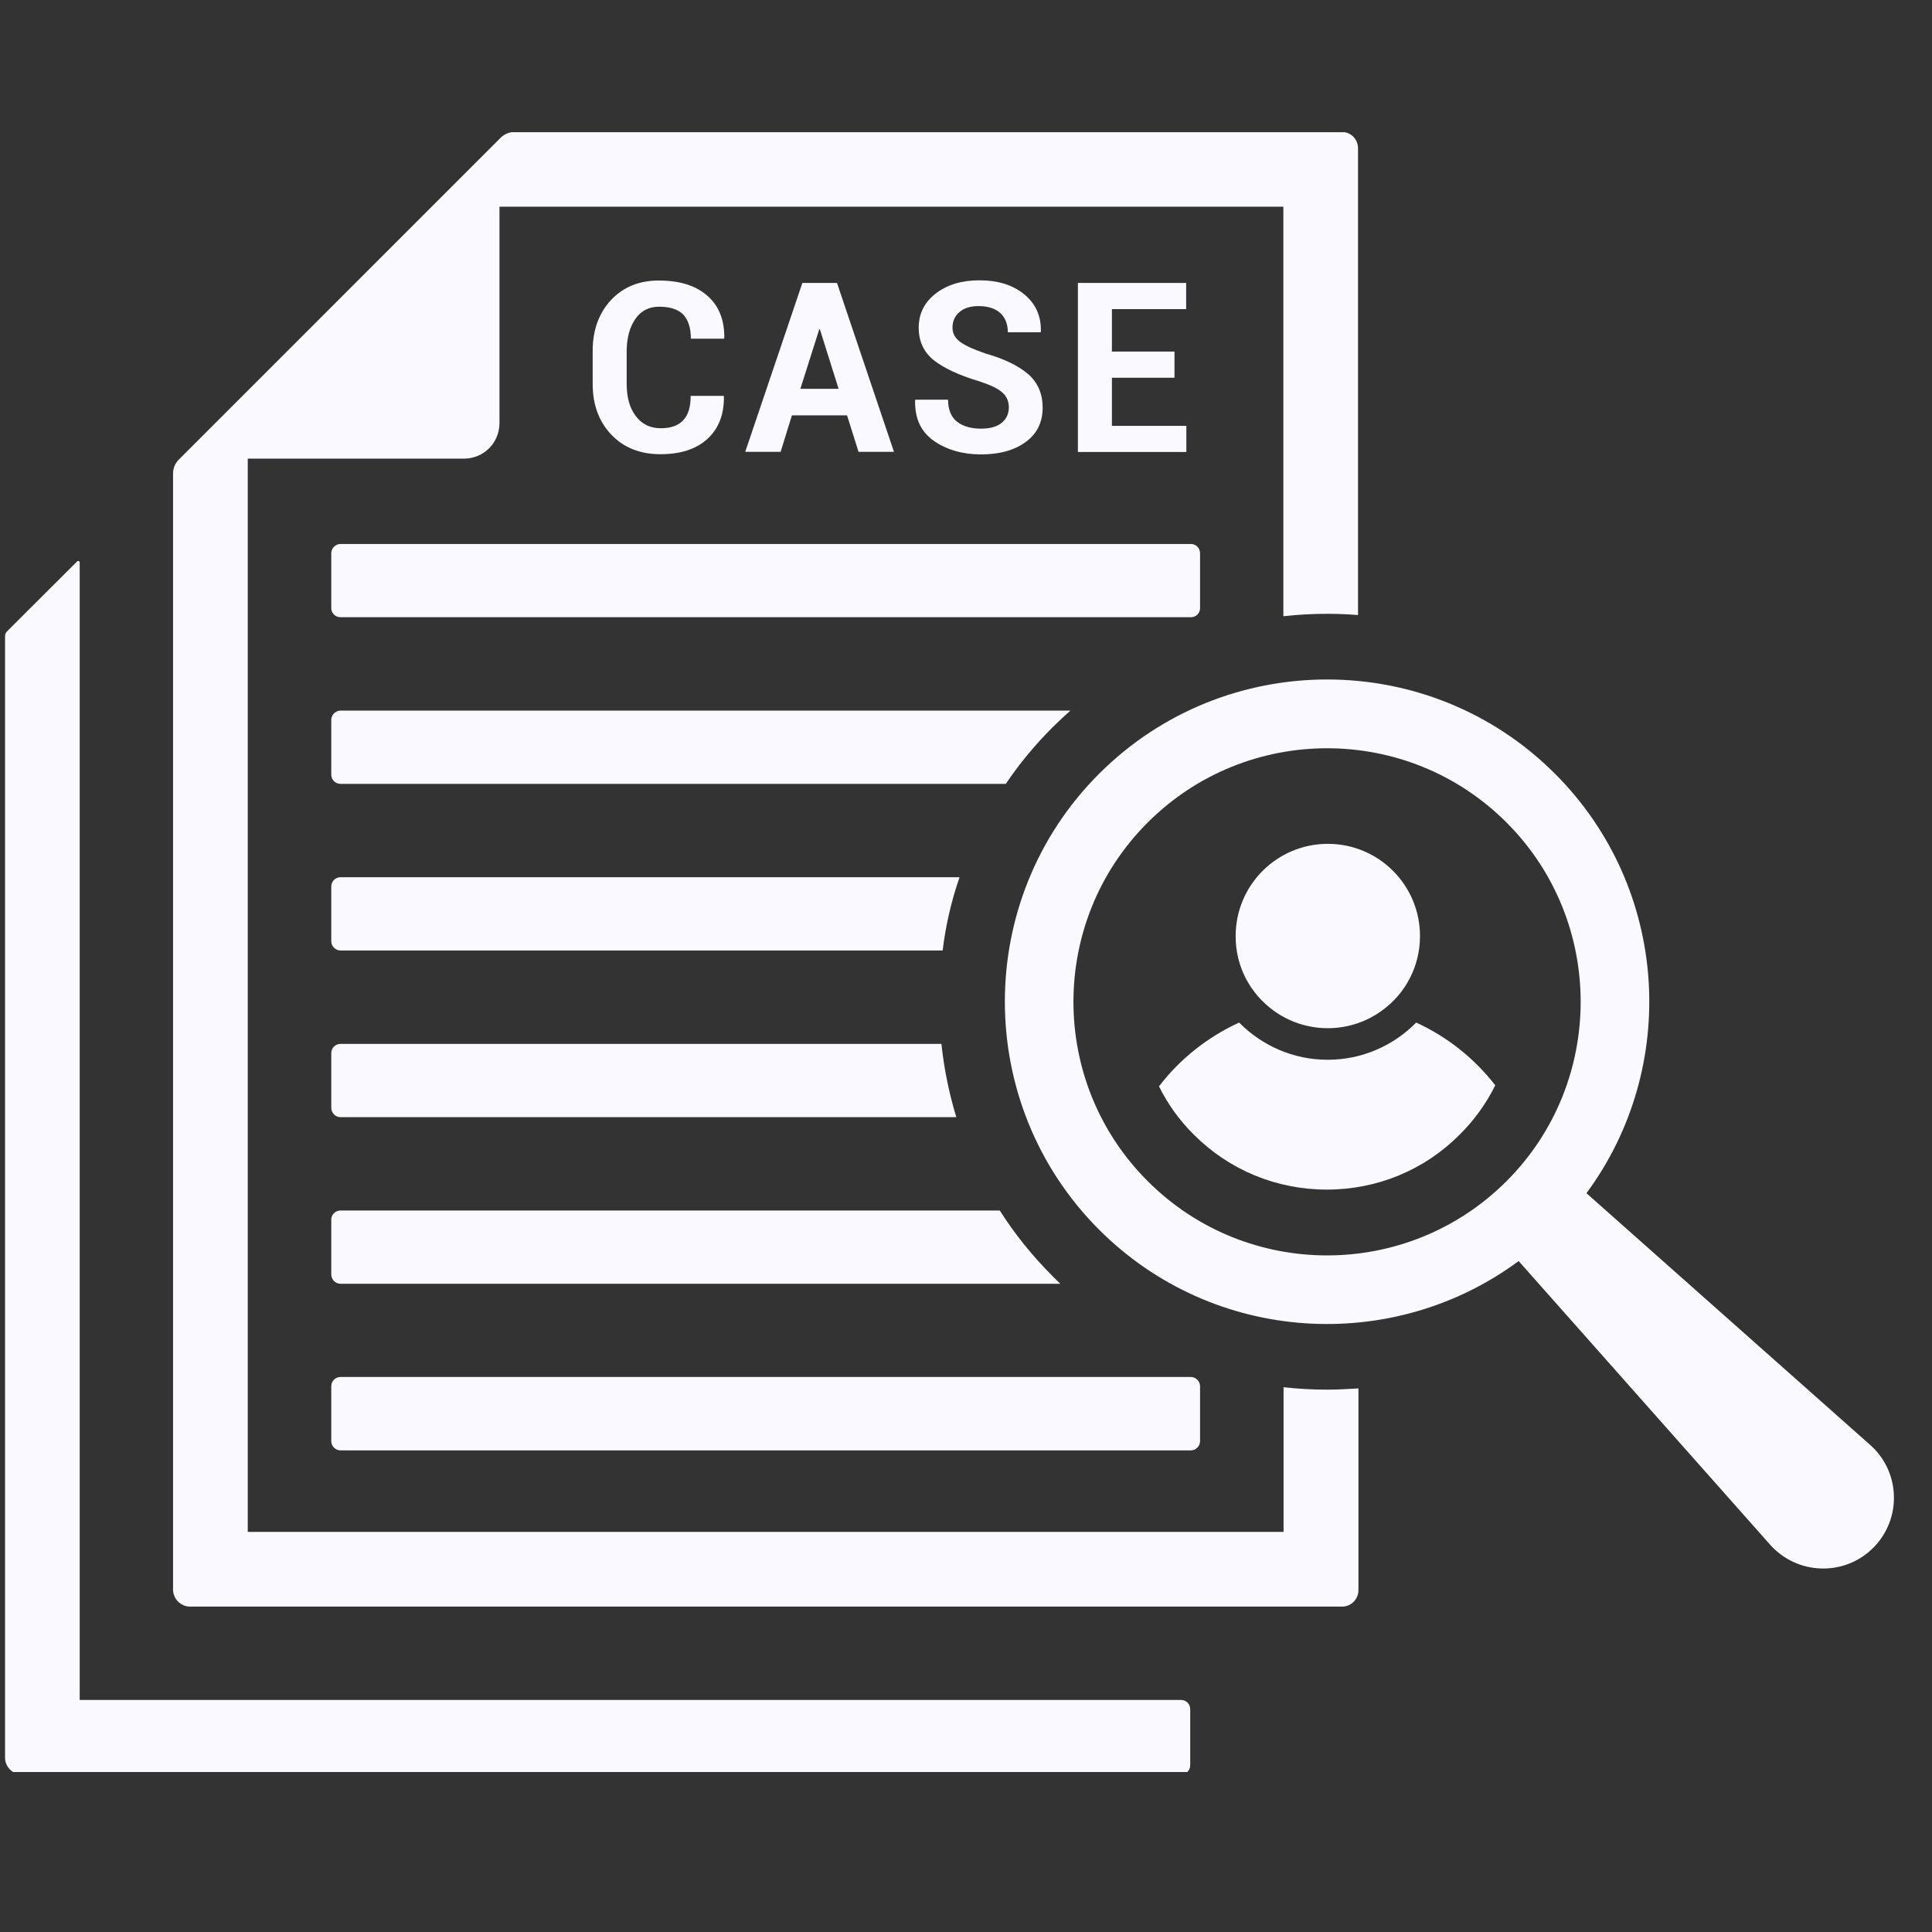
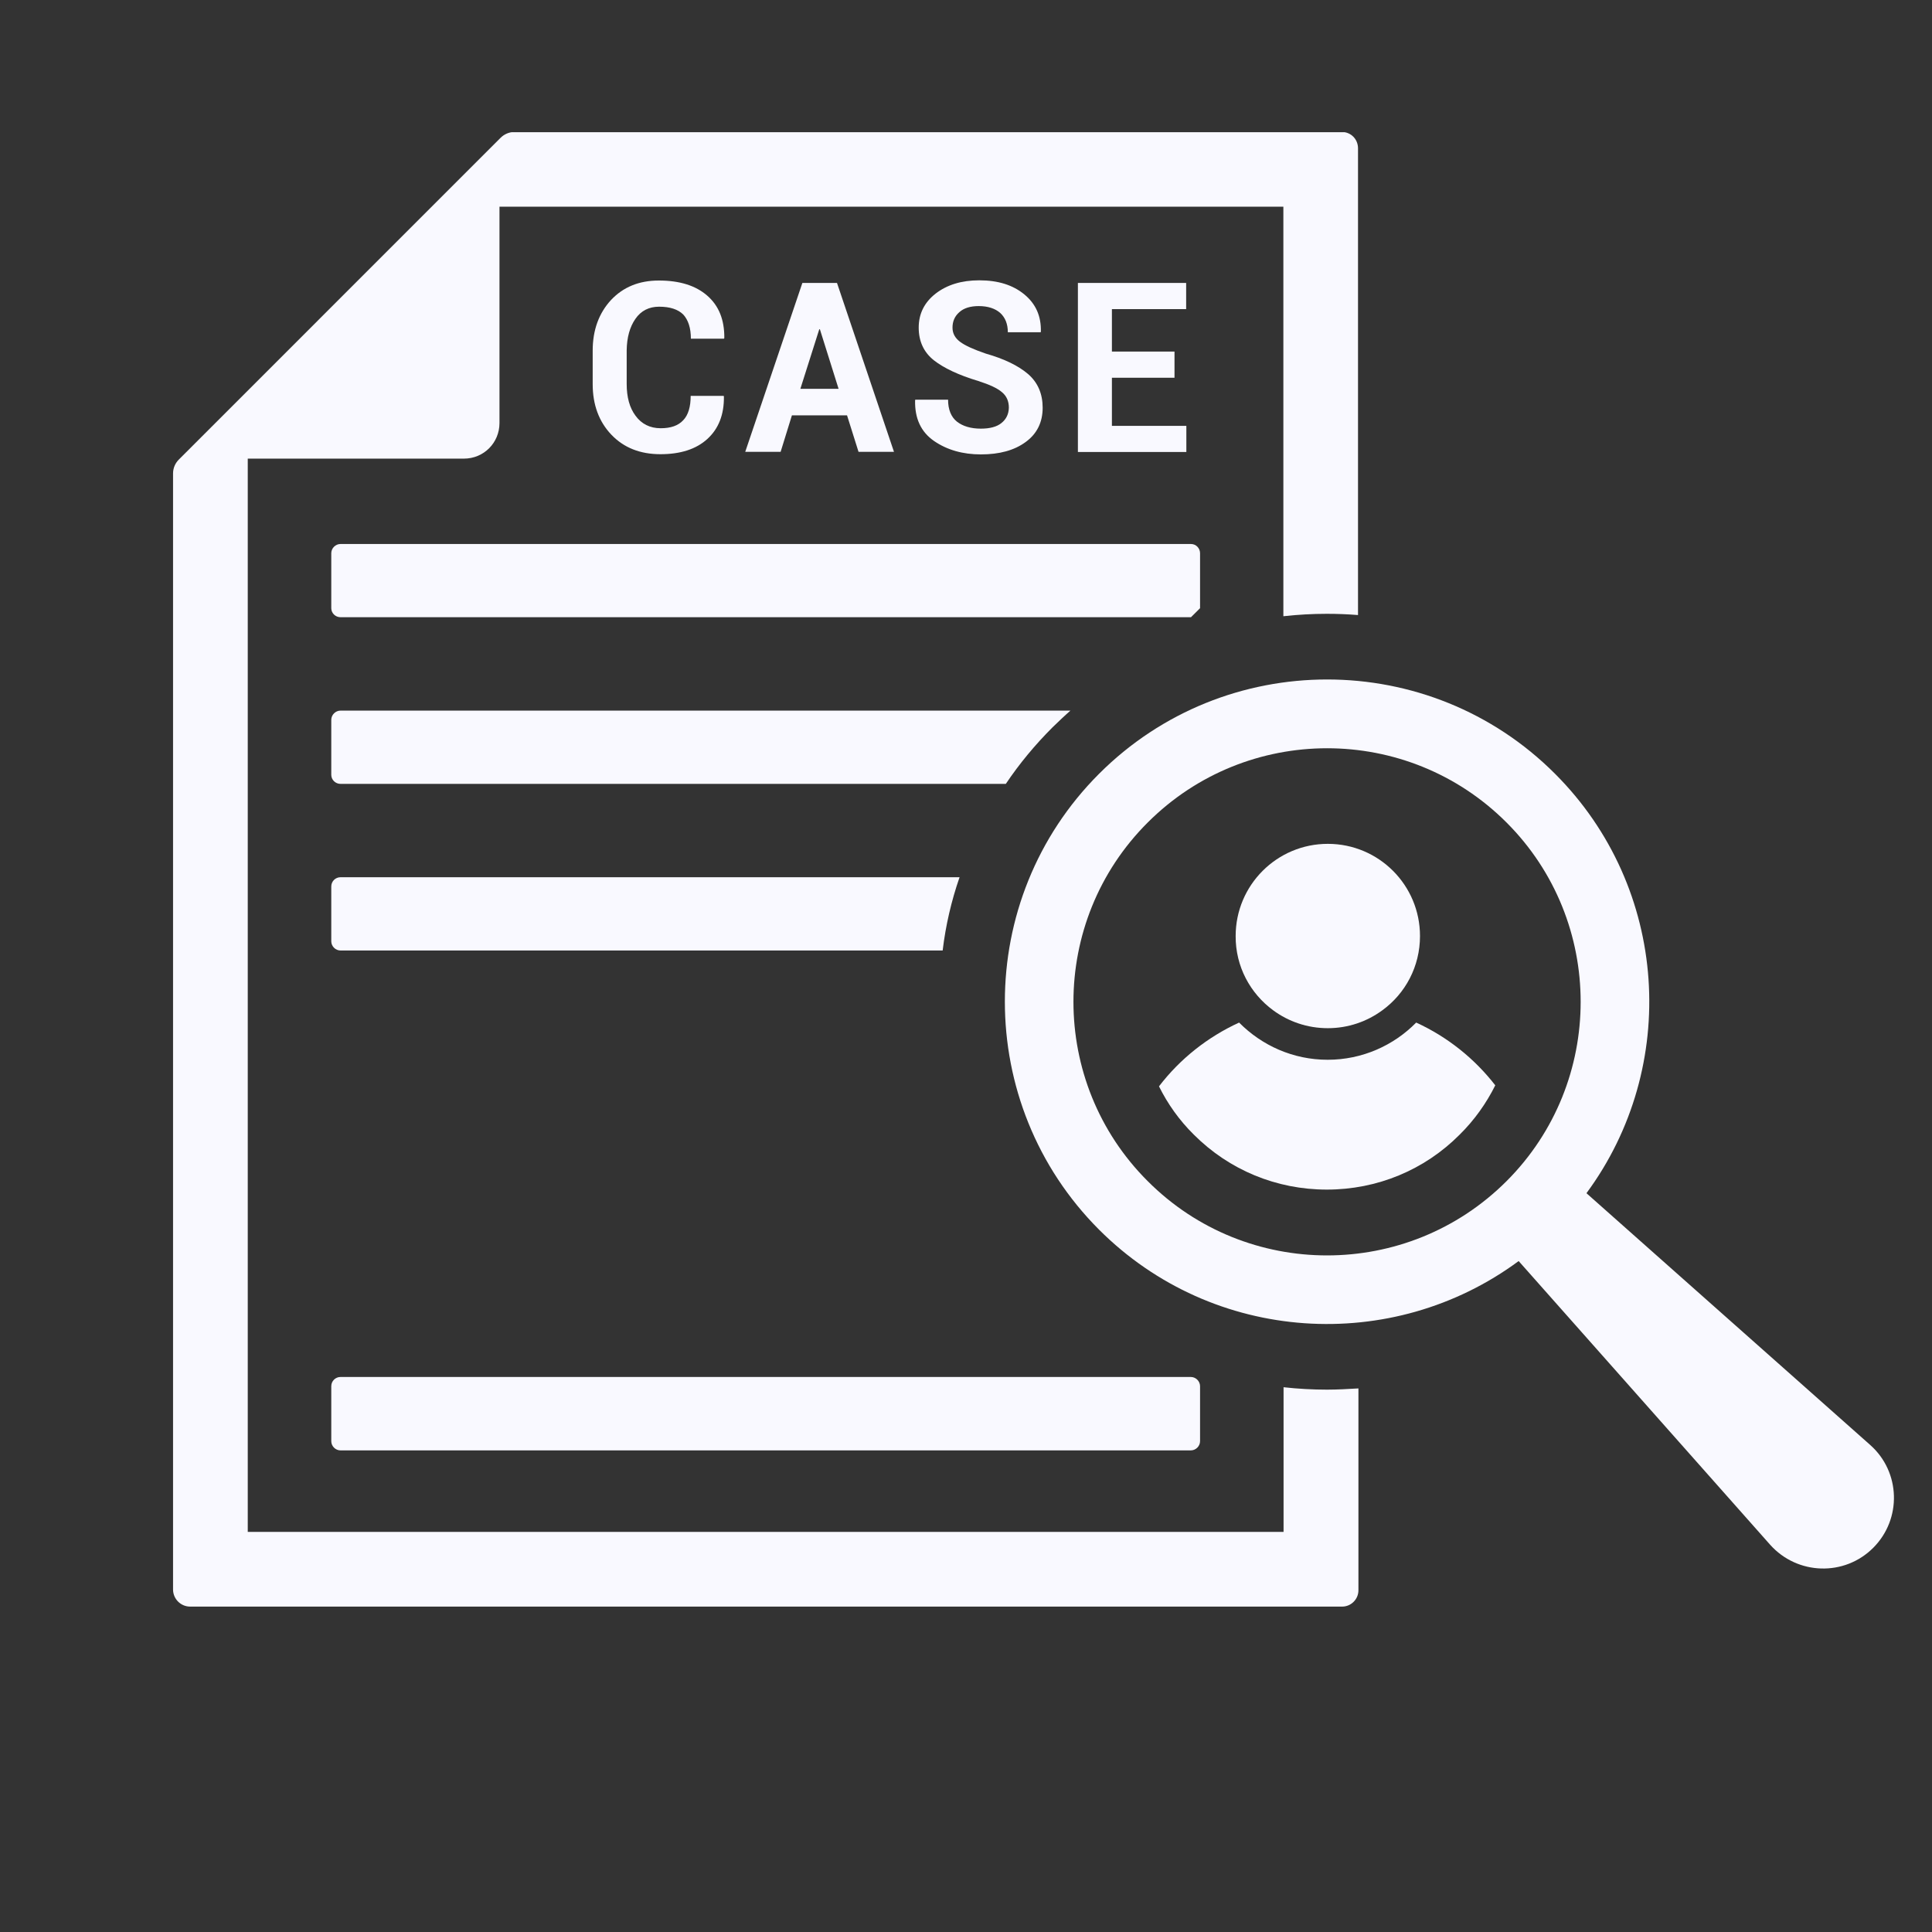
<svg xmlns="http://www.w3.org/2000/svg" width="50" zoomAndPan="magnify" viewBox="0 0 37.5 37.5" height="50" preserveAspectRatio="xMidYMid meet" version="1.2">
  <rect x="0" y="0" width="37.5" height="37.5" fill="#333333" stroke="none" />
  <defs>
    <clipPath id="8f1a6c59f3">
-       <path d="M 0 10 L 24 10 L 24 34.395 L 0 34.395 Z M 0 10 " />
-     </clipPath>
+       </clipPath>
    <clipPath id="3220c214a8">
      <path d="M 3 2.566 L 27 2.566 L 27 32 L 3 32 Z M 3 2.566 " />
    </clipPath>
  </defs>
  <g id="ea1664e846">
    <g clip-rule="nonzero" clip-path="url(#8f1a6c59f3)">
      <path style=" stroke:none;fill-rule:nonzero;fill:#f9f9ff;fill-opacity:1;" d="M 22.922 32.996 L 1.547 32.996 L 1.547 10.918 C 1.547 10.891 1.516 10.879 1.496 10.898 L 0.141 12.25 C 0.113 12.277 0.098 12.312 0.098 12.348 L 0.098 34.113 C 0.098 34.297 0.246 34.445 0.43 34.445 L 22.922 34.445 C 23.023 34.445 23.102 34.363 23.102 34.262 L 23.102 33.176 C 23.102 33.074 23.023 32.996 22.922 32.996 Z M 22.922 32.996 " />
    </g>
    <g clip-rule="nonzero" clip-path="url(#3220c214a8)">
      <path style=" stroke:none;fill-rule:nonzero;fill:#f9f9ff;fill-opacity:1;" d="M 24.914 26.926 L 24.914 29.734 L 4.809 29.734 L 4.809 8.902 L 9.004 8.902 C 9.391 8.902 9.695 8.594 9.695 8.211 L 9.695 4.012 L 24.91 4.012 L 24.91 11.961 C 25.191 11.93 25.473 11.914 25.754 11.914 C 25.957 11.914 26.16 11.922 26.359 11.938 L 26.359 2.879 C 26.359 2.703 26.223 2.562 26.047 2.562 L 9.984 2.562 C 9.883 2.562 9.785 2.605 9.715 2.676 L 3.473 8.918 C 3.398 8.992 3.359 9.09 3.359 9.188 L 3.359 30.852 C 3.359 31.035 3.508 31.184 3.691 31.184 L 26.051 31.184 C 26.223 31.184 26.367 31.043 26.367 30.867 L 26.367 26.949 C 26.164 26.961 25.961 26.973 25.758 26.973 C 25.473 26.973 25.191 26.957 24.914 26.926 Z M 24.914 26.926 " />
    </g>
    <path style=" stroke:none;fill-rule:nonzero;fill:#f9f9ff;fill-opacity:1;" d="M 6.609 18.449 L 18.297 18.449 C 18.355 17.965 18.465 17.488 18.625 17.027 L 6.609 17.027 C 6.512 17.027 6.43 17.105 6.43 17.207 L 6.43 18.27 C 6.43 18.367 6.512 18.449 6.609 18.449 Z M 6.609 18.449 " />
    <path style=" stroke:none;fill-rule:nonzero;fill:#f9f9ff;fill-opacity:1;" d="M 20.43 14.117 C 20.543 14.008 20.66 13.895 20.777 13.793 L 6.609 13.793 C 6.512 13.793 6.43 13.875 6.43 13.973 L 6.43 15.039 C 6.43 15.137 6.512 15.215 6.609 15.215 L 19.523 15.215 C 19.785 14.824 20.09 14.457 20.43 14.117 Z M 20.43 14.117 " />
-     <path style=" stroke:none;fill-rule:nonzero;fill:#f9f9ff;fill-opacity:1;" d="M 23.293 11.805 L 23.293 10.738 C 23.293 10.641 23.215 10.559 23.117 10.559 L 6.609 10.559 C 6.512 10.559 6.43 10.641 6.43 10.738 L 6.43 11.805 C 6.43 11.902 6.512 11.98 6.609 11.98 L 23.117 11.98 C 23.215 11.98 23.293 11.902 23.293 11.805 Z M 23.293 11.805 " />
-     <path style=" stroke:none;fill-rule:nonzero;fill:#f9f9ff;fill-opacity:1;" d="M 6.43 21.504 C 6.43 21.602 6.512 21.684 6.609 21.684 L 18.562 21.684 C 18.422 21.223 18.324 20.746 18.273 20.262 L 6.609 20.262 C 6.512 20.262 6.43 20.34 6.43 20.438 Z M 6.43 21.504 " />
-     <path style=" stroke:none;fill-rule:nonzero;fill:#f9f9ff;fill-opacity:1;" d="M 19.406 23.496 L 6.609 23.496 C 6.512 23.496 6.43 23.574 6.43 23.672 L 6.43 24.738 C 6.43 24.836 6.512 24.918 6.609 24.918 L 20.582 24.918 C 20.531 24.871 20.48 24.82 20.434 24.773 C 20.039 24.379 19.695 23.953 19.406 23.496 Z M 19.406 23.496 " />
+     <path style=" stroke:none;fill-rule:nonzero;fill:#f9f9ff;fill-opacity:1;" d="M 23.293 11.805 L 23.293 10.738 C 23.293 10.641 23.215 10.559 23.117 10.559 L 6.609 10.559 C 6.512 10.559 6.43 10.641 6.43 10.738 L 6.43 11.805 C 6.43 11.902 6.512 11.98 6.609 11.98 L 23.117 11.98 Z M 23.293 11.805 " />
    <path style=" stroke:none;fill-rule:nonzero;fill:#f9f9ff;fill-opacity:1;" d="M 6.43 26.906 L 6.43 27.973 C 6.43 28.07 6.512 28.152 6.609 28.152 L 23.113 28.152 C 23.211 28.152 23.293 28.07 23.293 27.973 L 23.293 26.906 C 23.293 26.809 23.211 26.727 23.113 26.727 L 6.609 26.727 C 6.512 26.727 6.43 26.805 6.43 26.906 Z M 6.43 26.906 " />
    <path style=" stroke:none;fill-rule:nonzero;fill:#f9f9ff;fill-opacity:1;" d="M 36.301 28.047 L 30.793 23.16 C 32.602 20.711 32.398 17.234 30.184 15.02 C 27.746 12.578 23.773 12.578 21.332 15.02 C 18.895 17.457 18.895 21.426 21.332 23.867 C 23.551 26.086 27.027 26.289 29.477 24.477 L 34.359 29.984 C 34.887 30.574 35.801 30.602 36.359 30.043 C 36.918 29.484 36.891 28.57 36.301 28.047 Z M 29.242 22.926 C 27.32 24.848 24.195 24.848 22.277 22.926 C 20.355 21.008 20.355 17.883 22.277 15.965 C 24.199 14.043 27.32 14.043 29.242 15.965 C 31.16 17.883 31.16 21.008 29.242 22.926 Z M 29.242 22.926 " />
    <path style=" stroke:none;fill-rule:nonzero;fill:#f9f9ff;fill-opacity:1;" d="M 12.332 6.191 C 12.441 6.031 12.598 5.953 12.793 5.953 C 13.004 5.953 13.16 6.004 13.262 6.105 C 13.359 6.211 13.41 6.367 13.41 6.574 L 14.051 6.574 L 14.059 6.562 C 14.062 6.207 13.953 5.934 13.727 5.738 C 13.504 5.543 13.191 5.445 12.789 5.445 C 12.406 5.445 12.098 5.57 11.859 5.824 C 11.625 6.078 11.504 6.406 11.504 6.805 L 11.504 7.457 C 11.504 7.855 11.625 8.184 11.867 8.438 C 12.109 8.691 12.426 8.816 12.82 8.816 C 13.207 8.816 13.512 8.719 13.73 8.52 C 13.949 8.32 14.055 8.047 14.051 7.699 L 14.047 7.684 L 13.406 7.684 C 13.406 7.895 13.359 8.055 13.262 8.156 C 13.164 8.262 13.02 8.312 12.824 8.312 C 12.617 8.312 12.453 8.23 12.336 8.07 C 12.219 7.914 12.164 7.707 12.164 7.453 L 12.164 6.797 C 12.168 6.551 12.223 6.348 12.332 6.191 Z M 12.332 6.191 " />
    <path style=" stroke:none;fill-rule:nonzero;fill:#f9f9ff;fill-opacity:1;" d="M 16.441 8.062 L 16.664 8.77 L 17.352 8.77 L 16.246 5.492 L 15.574 5.492 L 14.465 8.77 L 15.152 8.77 L 15.371 8.062 Z M 15.902 6.391 L 15.914 6.391 L 16.277 7.547 L 15.535 7.547 Z M 15.902 6.391 " />
    <path style=" stroke:none;fill-rule:nonzero;fill:#f9f9ff;fill-opacity:1;" d="M 19.438 8.211 C 19.348 8.285 19.211 8.32 19.039 8.32 C 18.844 8.32 18.688 8.273 18.574 8.184 C 18.461 8.094 18.402 7.949 18.402 7.758 L 17.766 7.758 L 17.762 7.77 C 17.754 8.121 17.875 8.383 18.129 8.559 C 18.383 8.734 18.688 8.82 19.039 8.82 C 19.398 8.82 19.688 8.742 19.91 8.578 C 20.129 8.418 20.238 8.195 20.238 7.914 C 20.238 7.645 20.145 7.426 19.957 7.262 C 19.766 7.098 19.492 6.965 19.133 6.863 C 18.895 6.781 18.73 6.707 18.633 6.633 C 18.539 6.562 18.488 6.473 18.488 6.359 C 18.488 6.238 18.531 6.137 18.621 6.059 C 18.707 5.98 18.836 5.941 18.996 5.941 C 19.176 5.941 19.316 5.988 19.414 6.074 C 19.512 6.164 19.562 6.289 19.562 6.449 L 20.199 6.449 L 20.203 6.438 C 20.211 6.137 20.105 5.898 19.883 5.715 C 19.66 5.531 19.371 5.441 19.008 5.441 C 18.664 5.441 18.383 5.527 18.16 5.699 C 17.941 5.871 17.832 6.09 17.832 6.359 C 17.832 6.625 17.93 6.836 18.125 6.992 C 18.32 7.145 18.609 7.281 18.988 7.395 C 19.207 7.465 19.359 7.535 19.449 7.613 C 19.539 7.688 19.582 7.789 19.582 7.914 C 19.578 8.039 19.531 8.137 19.438 8.211 Z M 19.438 8.211 " />
    <path style=" stroke:none;fill-rule:nonzero;fill:#f9f9ff;fill-opacity:1;" d="M 23.023 6 L 23.023 5.492 L 20.922 5.492 L 20.922 8.773 L 23.027 8.773 L 23.027 8.266 L 21.582 8.266 L 21.582 7.332 L 22.797 7.332 L 22.797 6.824 L 21.582 6.824 L 21.582 6 Z M 23.023 6 " />
    <path style=" stroke:none;fill-rule:nonzero;fill:#f9f9ff;fill-opacity:1;" d="M 24.711 19.609 C 25.008 19.828 25.375 19.957 25.773 19.957 C 26.168 19.957 26.535 19.828 26.832 19.609 C 27.277 19.285 27.562 18.762 27.562 18.168 C 27.562 17.18 26.762 16.379 25.773 16.379 C 24.785 16.379 23.984 17.18 23.984 18.168 C 23.98 18.762 24.27 19.285 24.711 19.609 Z M 24.711 19.609 " />
    <path style=" stroke:none;fill-rule:nonzero;fill:#f9f9ff;fill-opacity:1;" d="M 27.488 19.848 C 27.051 20.293 26.441 20.57 25.77 20.57 C 25.098 20.57 24.492 20.293 24.051 19.848 C 23.438 20.129 22.902 20.555 22.496 21.086 C 22.664 21.426 22.891 21.746 23.172 22.023 C 23.859 22.711 24.777 23.09 25.754 23.09 C 26.73 23.09 27.648 22.711 28.332 22.023 C 28.621 21.738 28.852 21.41 29.023 21.066 C 28.621 20.547 28.094 20.125 27.488 19.848 Z M 27.488 19.848 " />
  </g>
</svg>